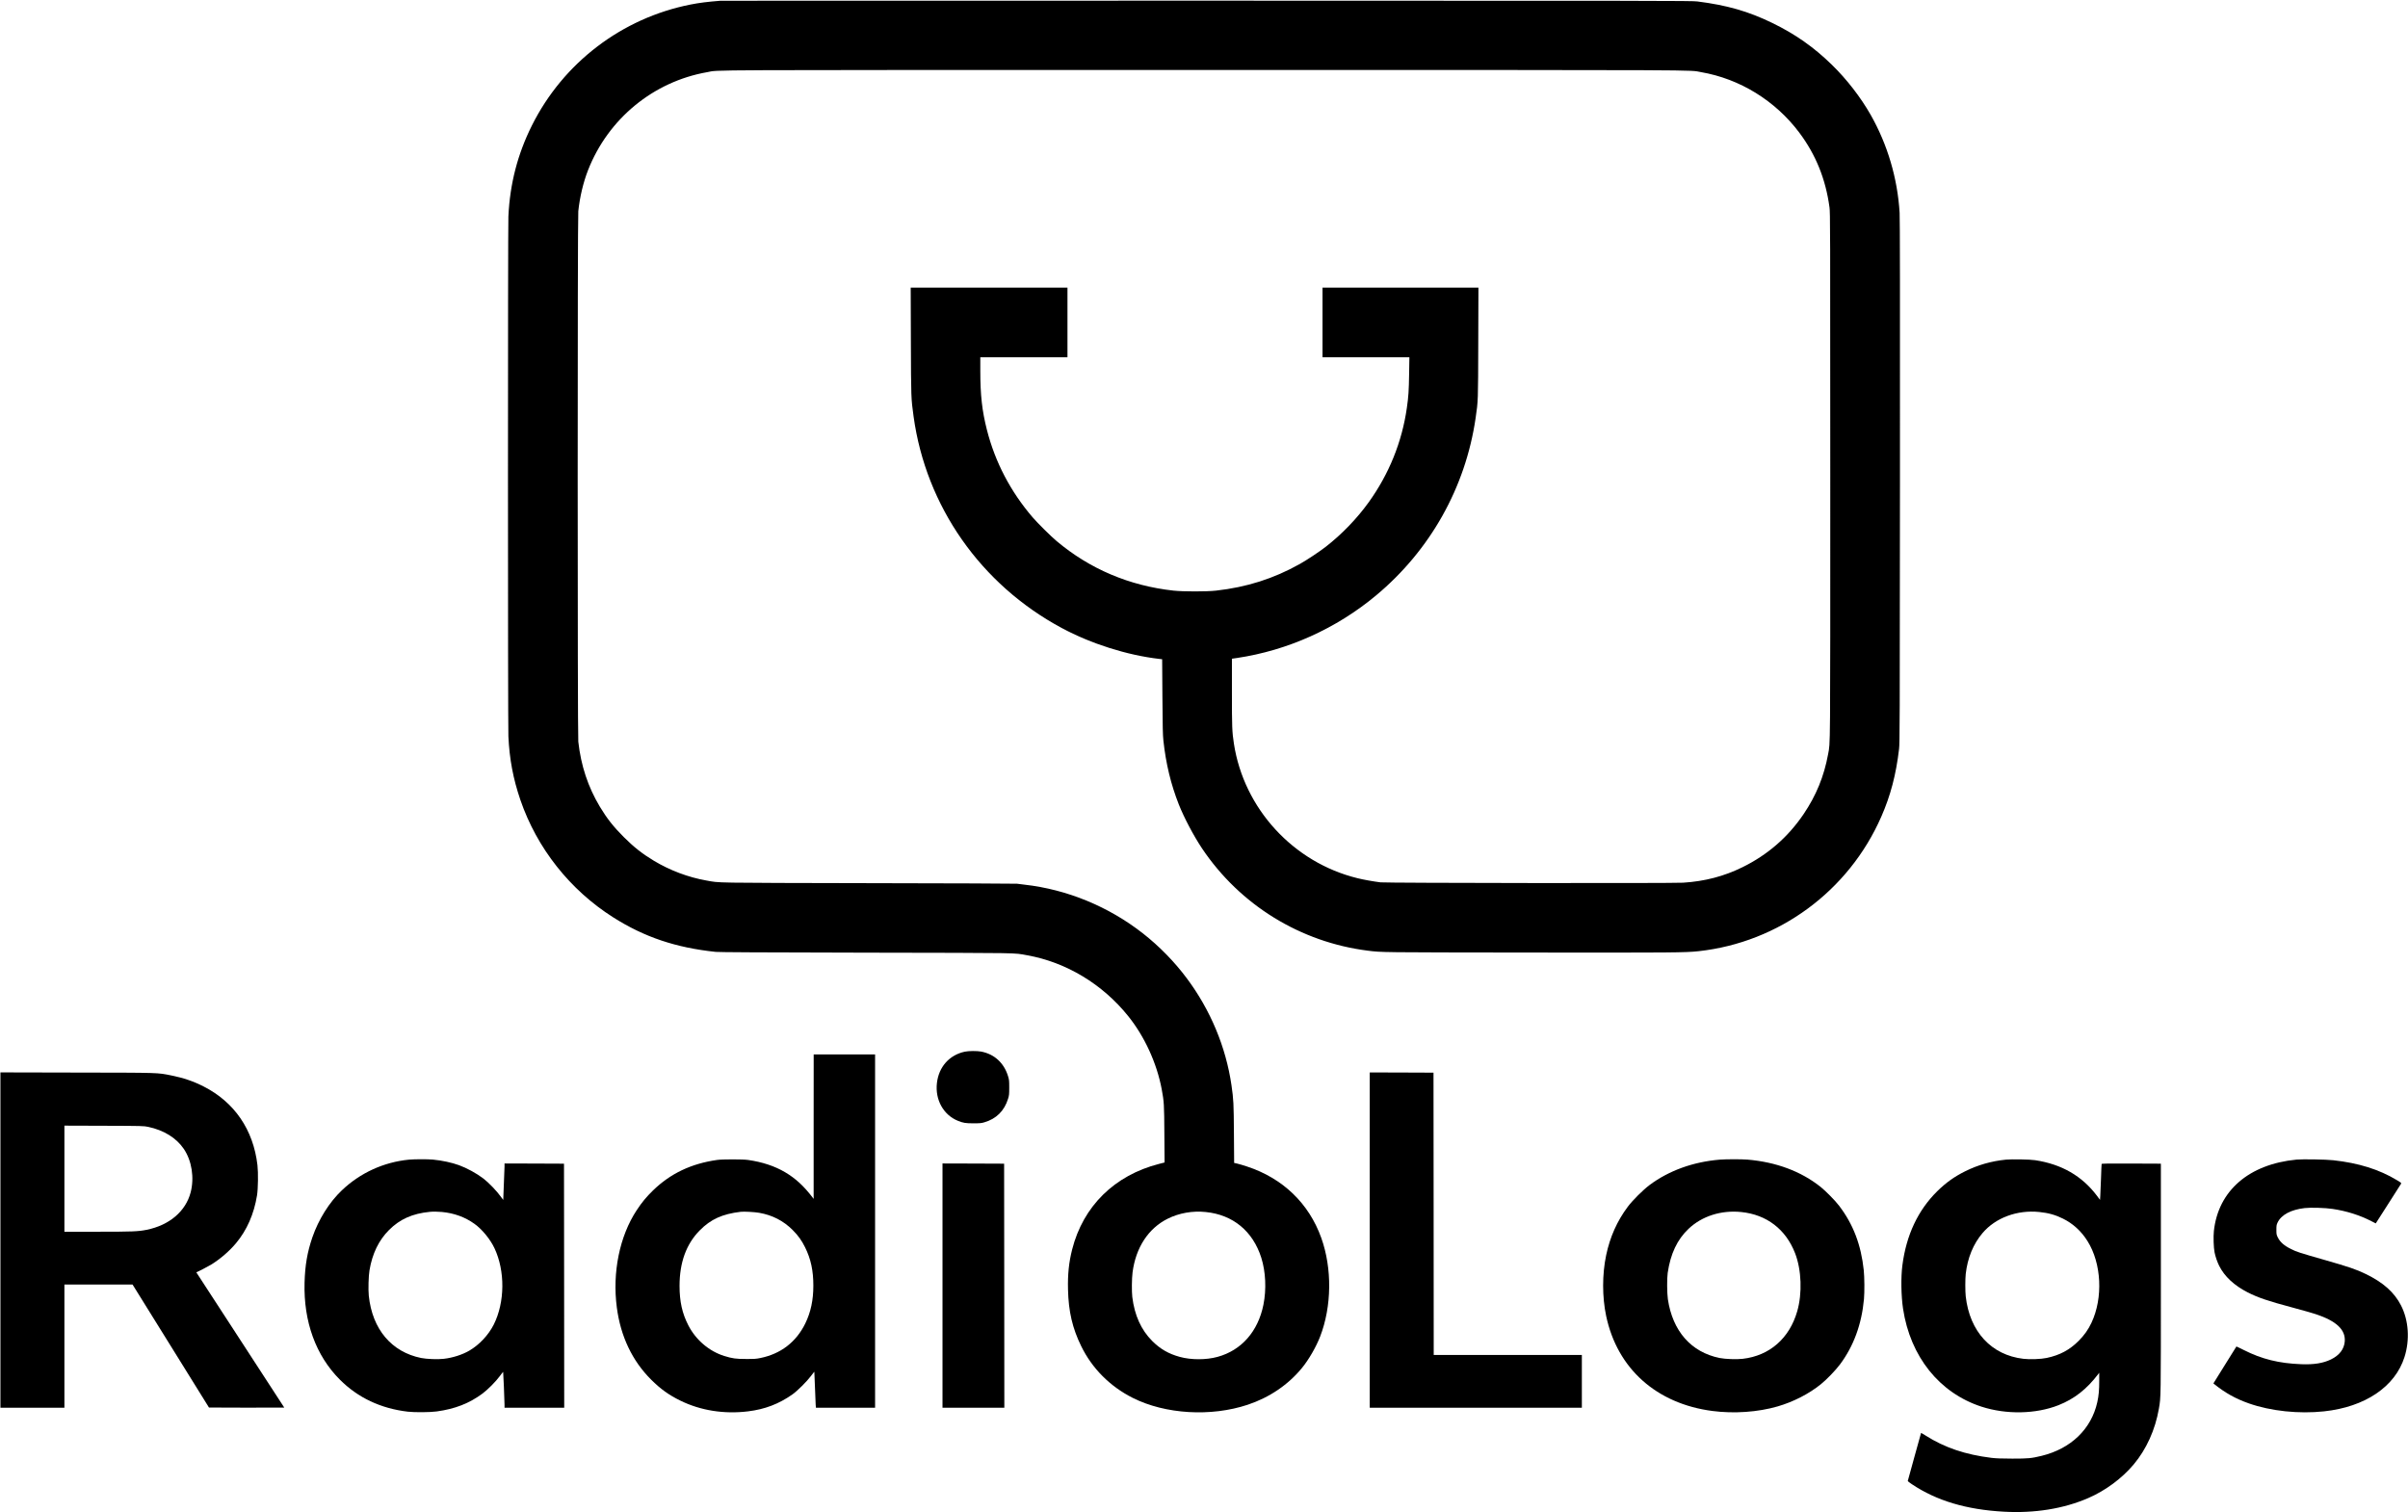
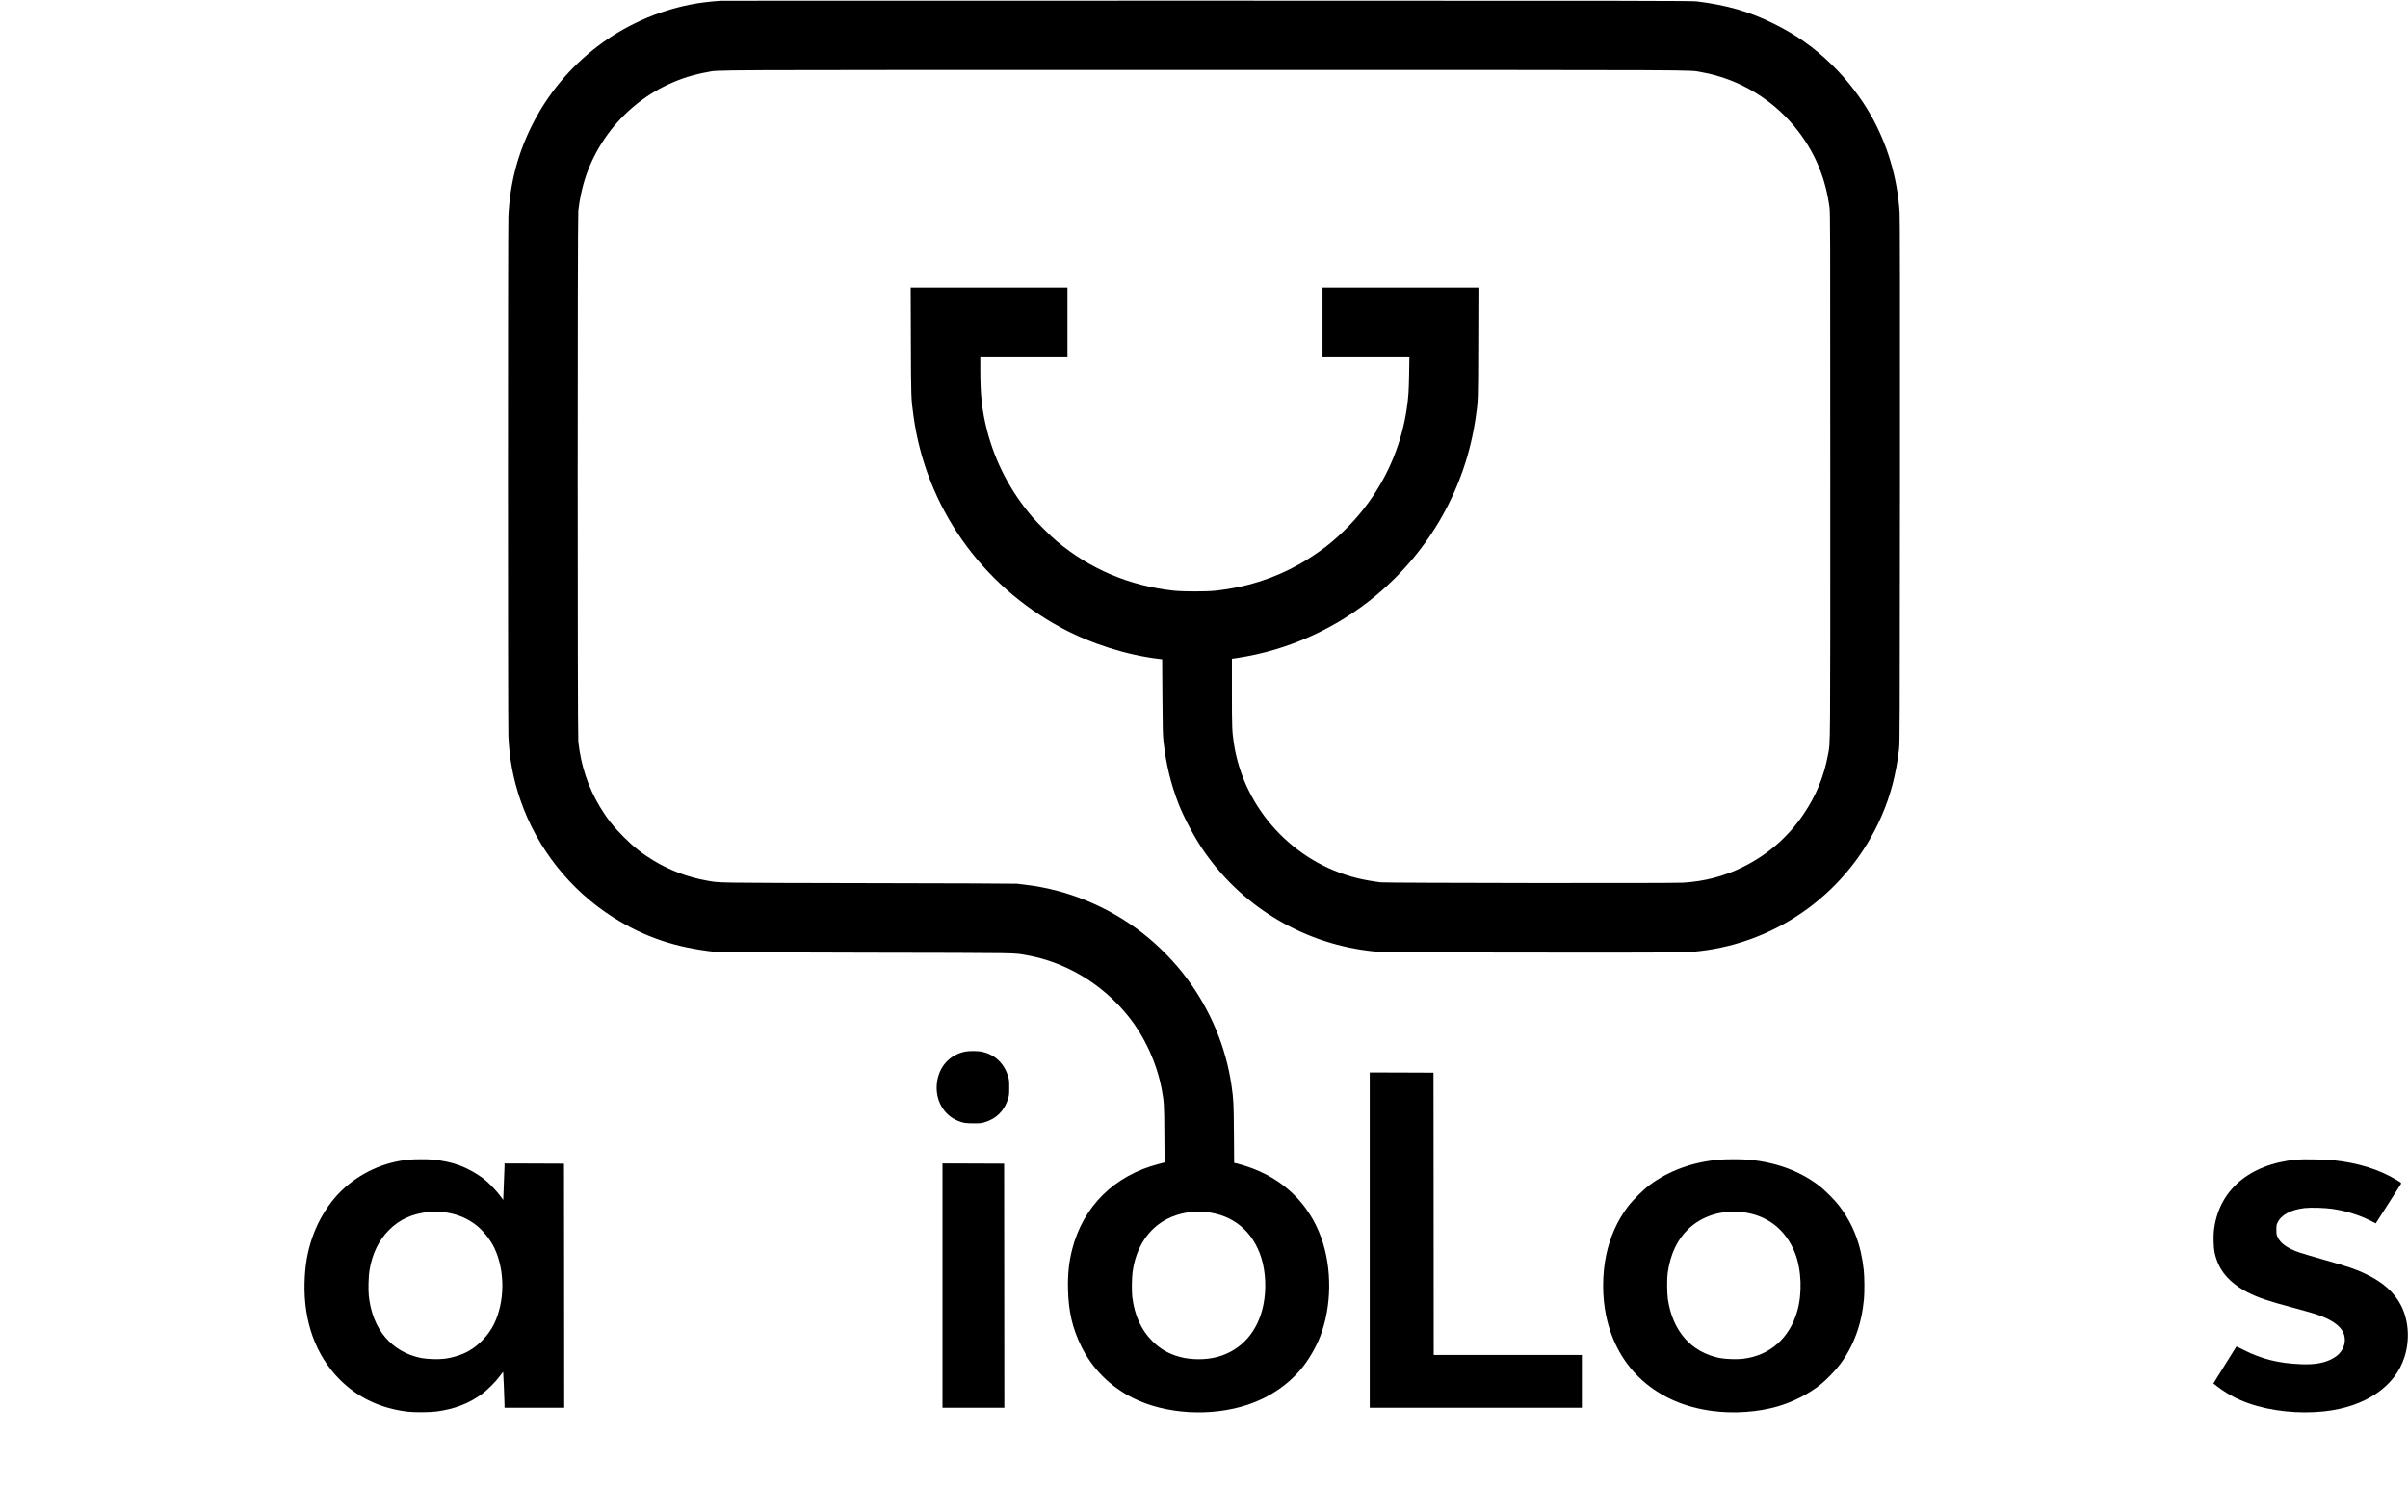
<svg xmlns="http://www.w3.org/2000/svg" version="1.0" width="5608pt" height="3522pt" viewBox="0 0 5608 3522" preserveAspectRatio="xMidYMid meet">
  <g transform="translate(0,3522) scale(0.1,-0.1)" fill="#000000" stroke="none">
    <path d="M16785 35203 c-308 -24 -502 -49 -705 -89 -1597 -316 -2962 -1356 -3691 -2814 -334 -668 -513 -1358 -549 -2120 -13 -278 -13 -11831 0 -12112 25 -532 111 -987 279 -1480 385 -1123 1154 -2097 2163 -2736 723 -459 1460 -707 2388 -804 86 -8 982 -13 3510 -18 3696 -7 3413 -2 3738 -60 911 -162 1757 -671 2357 -1418 382 -475 666 -1096 780 -1702 54 -292 58 -346 62 -1046 l5 -661 -129 -33 c-1038 -266 -1768 -986 -2024 -1994 -76 -301 -105 -576 -96 -935 12 -511 103 -899 307 -1316 254 -520 672 -939 1200 -1205 759 -382 1823 -445 2680 -159 506 169 942 465 1264 859 155 189 328 489 420 727 272 703 282 1588 27 2300 -288 804 -896 1389 -1731 1663 -80 26 -179 56 -222 66 l-76 17 -5 681 c-5 712 -9 794 -57 1127 -130 894 -491 1757 -1042 2494 -286 384 -639 744 -1018 1042 -798 626 -1769 1026 -2760 1137 -74 8 -153 18 -175 22 -22 4 -1577 10 -3455 13 -3723 8 -3454 4 -3780 62 -420 74 -848 235 -1220 459 -270 162 -467 317 -705 555 -238 238 -393 435 -555 705 -275 458 -440 956 -502 1515 -19 178 -19 12169 0 12355 35 333 116 673 228 959 469 1196 1520 2060 2774 2280 309 55 -530 51 11577 51 12083 0 11255 3 11568 -50 902 -155 1729 -664 2287 -1407 385 -513 616 -1083 705 -1743 17 -129 18 -387 18 -6255 0 -6592 3 -6186 -51 -6485 -94 -513 -278 -962 -571 -1394 -365 -538 -836 -947 -1424 -1236 -431 -212 -877 -328 -1379 -360 -256 -16 -6917 -8 -7050 8 -174 22 -398 62 -537 97 -1494 366 -2645 1621 -2877 3135 -42 276 -46 380 -46 1199 l0 778 118 17 c1179 175 2312 684 3240 1458 1260 1051 2082 2514 2317 4128 60 412 58 377 62 1763 l4 1277 -1816 0 -1815 0 0 -810 0 -810 1012 0 1011 0 -6 -377 c-7 -412 -15 -538 -53 -803 -113 -794 -415 -1541 -890 -2201 -273 -379 -622 -741 -999 -1035 -143 -111 -446 -313 -605 -401 -608 -341 -1238 -541 -1950 -620 -223 -25 -763 -24 -990 0 -1028 113 -1949 503 -2725 1156 -130 109 -441 417 -556 551 -515 600 -873 1284 -1065 2037 -113 444 -154 808 -154 1376 l0 317 1015 0 1015 0 0 810 0 810 -1826 0 -1825 0 4 -1237 c4 -1338 5 -1342 63 -1763 288 -2092 1564 -3915 3449 -4927 687 -369 1524 -634 2275 -721 l65 -7 6 -870 c5 -713 9 -898 23 -1024 58 -539 174 -1019 360 -1491 122 -307 346 -731 539 -1020 884 -1319 2293 -2187 3867 -2384 320 -40 264 -39 3730 -43 3410 -4 3657 -2 3972 32 1869 206 3491 1400 4250 3130 217 494 345 982 415 1580 16 141 18 509 21 6230 2 4298 0 6132 -8 6258 -49 805 -281 1589 -674 2282 -234 411 -555 826 -902 1165 -422 412 -855 716 -1388 975 -559 272 -1059 415 -1749 502 -122 16 -951 17 -11417 18 -6207 1 -11303 0 -11325 -2z m11296 -28214 c634 -64 1096 -445 1293 -1064 103 -326 122 -736 50 -1095 -125 -623 -512 -1063 -1069 -1215 -267 -73 -614 -73 -880 0 -261 72 -452 182 -641 370 -257 257 -412 598 -464 1025 -15 129 -12 430 6 572 75 580 369 1029 822 1253 264 131 577 186 883 154z" />
    <path d="M22470 10724 c-361 -77 -607 -354 -650 -731 -45 -389 152 -743 488 -879 127 -51 176 -59 362 -59 152 0 185 3 253 23 278 80 468 268 554 549 25 81 27 101 27 263 0 162 -2 181 -28 265 -94 307 -318 512 -624 571 -93 18 -296 17 -382 -2z" />
-     <path d="M18949 8978 l0 -1683 -22 29 c-203 267 -399 448 -641 591 -246 145 -534 240 -866 287 -128 18 -593 18 -720 0 -603 -86 -1087 -316 -1494 -712 -152 -148 -258 -276 -379 -460 -397 -604 -569 -1446 -462 -2263 88 -674 359 -1243 799 -1682 217 -217 416 -360 681 -489 471 -231 1018 -318 1575 -250 394 48 718 172 1035 395 115 81 340 305 434 432 40 54 74 97 76 95 1 -2 8 -156 14 -343 6 -187 14 -375 17 -418 l6 -77 689 0 689 0 0 4115 0 4115 -715 0 -715 0 -1 -1682z m-1269 -2007 c306 -53 567 -187 780 -401 128 -128 211 -244 290 -404 134 -272 192 -541 192 -891 0 -338 -59 -616 -187 -880 -211 -433 -570 -710 -1048 -807 -97 -20 -141 -23 -332 -22 -237 0 -321 12 -508 70 -352 110 -661 373 -836 713 -144 280 -205 555 -205 921 0 545 157 975 472 1293 255 258 526 381 952 431 75 9 321 -4 430 -23z" />
-     <path d="M10 6335 l0 -3905 745 0 745 0 0 1435 0 1435 794 0 793 0 890 -1432 890 -1433 877 -3 c482 -1 876 0 876 2 0 3 -461 712 -1025 1577 -564 864 -1024 1572 -1023 1573 59 24 282 141 349 182 209 129 424 315 575 496 254 303 420 682 490 1115 25 156 30 527 10 703 -96 826 -535 1468 -1255 1834 -237 121 -468 199 -751 256 -331 66 -243 64 -2202 67 l-1778 4 0 -3906z m3443 2637 c363 -77 653 -256 827 -512 187 -275 249 -671 160 -1014 -116 -442 -495 -764 -1024 -871 -197 -40 -333 -45 -1147 -45 l-769 0 0 1235 0 1236 923 -3 c915 -3 923 -4 1030 -26z" />
    <path d="M31900 6335 l0 -3905 2470 0 2470 0 0 615 0 615 -1725 0 -1725 0 -2 3288 -3 3287 -742 3 -743 2 0 -3905z" />
    <path d="M9525 8209 c-587 -57 -1136 -307 -1564 -715 -292 -277 -543 -679 -686 -1094 -118 -344 -171 -651 -182 -1055 -25 -910 263 -1701 822 -2260 420 -421 952 -672 1580 -746 157 -19 520 -16 675 5 427 58 760 188 1070 419 124 93 306 276 400 404 41 56 76 100 78 98 4 -4 31 -656 32 -762 l0 -73 695 0 695 0 -2 2843 -3 2842 -692 3 -693 2 0 -72 c-1 -54 -27 -749 -30 -777 0 -2 -19 22 -41 55 -100 143 -292 344 -424 445 -155 118 -381 242 -565 309 -167 61 -396 110 -605 130 -128 12 -430 11 -560 -1z m769 -1219 c285 -27 541 -121 757 -277 177 -127 365 -356 464 -565 251 -531 245 -1259 -15 -1779 -124 -246 -336 -472 -572 -610 -159 -93 -386 -166 -591 -189 -140 -17 -399 -7 -529 19 -691 140 -1138 671 -1219 1450 -15 143 -6 461 16 591 65 390 216 701 455 940 251 252 547 384 950 423 77 8 180 6 284 -3z" />
    <path d="M40052 8209 c-621 -51 -1186 -256 -1635 -591 -156 -118 -396 -356 -509 -508 -247 -331 -413 -702 -502 -1126 -94 -447 -94 -972 0 -1417 259 -1226 1171 -2042 2473 -2212 504 -66 1063 -27 1520 106 368 107 728 292 1006 516 136 109 342 323 447 463 317 424 504 934 558 1520 15 166 12 512 -5 675 -63 591 -245 1068 -574 1500 -89 118 -311 343 -431 439 -457 364 -1035 579 -1705 636 -140 11 -495 11 -643 -1z m499 -1220 c593 -60 1039 -402 1255 -960 150 -388 170 -936 49 -1354 -182 -630 -644 -1033 -1268 -1105 -142 -17 -409 -7 -539 19 -663 135 -1095 626 -1205 1371 -20 138 -23 482 -4 610 64 443 222 779 486 1028 312 296 761 439 1226 391z" />
-     <path d="M46715 8209 c-339 -34 -649 -123 -946 -270 -256 -127 -448 -265 -653 -466 -448 -443 -719 -1017 -811 -1723 -37 -279 -30 -712 15 -1013 169 -1116 846 -1962 1825 -2281 578 -188 1268 -175 1796 34 369 146 658 373 926 726 l22 29 0 -181 c1 -216 -11 -348 -45 -504 -139 -626 -613 -1083 -1296 -1250 -237 -58 -312 -65 -683 -65 -264 1 -372 5 -485 18 -608 75 -1093 239 -1532 518 -60 37 -108 66 -108 63 0 -3 -70 -254 -155 -558 -85 -304 -155 -558 -155 -563 0 -6 44 -40 98 -75 574 -384 1268 -591 2137 -639 720 -40 1392 68 1965 316 402 173 790 460 1062 785 297 354 502 808 587 1300 47 275 46 205 46 3035 l0 2670 -688 3 c-545 2 -688 0 -692 -10 -2 -7 -9 -155 -14 -328 -6 -173 -14 -358 -17 -412 l-6 -96 -73 97 c-347 460 -822 734 -1437 827 -123 19 -550 27 -683 13z m776 -1219 c216 -22 376 -67 554 -155 233 -115 427 -292 571 -523 327 -520 366 -1321 93 -1901 -76 -162 -167 -290 -298 -422 -213 -213 -439 -334 -746 -399 -132 -28 -395 -38 -542 -20 -747 87 -1251 633 -1343 1455 -13 116 -13 404 0 520 42 376 177 703 394 957 302 354 804 540 1317 488z" />
    <path d="M53483 8210 c-1109 -107 -1823 -726 -1924 -1665 -14 -132 -6 -388 16 -495 21 -104 61 -221 108 -315 123 -247 349 -457 662 -617 244 -124 472 -201 1045 -354 217 -58 461 -127 541 -154 481 -159 697 -362 676 -635 -14 -179 -124 -324 -322 -420 -179 -87 -397 -123 -690 -111 -524 20 -922 119 -1344 333 -91 45 -166 82 -167 80 -2 -1 -123 -195 -269 -431 l-267 -429 23 -19 c251 -202 498 -340 804 -447 509 -179 1161 -248 1750 -185 957 103 1653 573 1873 1264 128 403 98 855 -81 1204 -155 304 -416 536 -822 732 -227 109 -381 162 -965 329 -584 167 -643 186 -771 250 -164 81 -256 162 -311 272 -31 64 -33 73 -33 178 0 98 3 116 27 167 84 181 311 302 633 339 139 16 484 6 650 -20 331 -50 634 -146 908 -288 l96 -49 288 450 c158 247 293 459 300 471 11 21 6 26 -100 89 -410 247 -890 397 -1477 461 -170 19 -718 28 -857 15z" />
    <path d="M21950 5275 l0 -2845 720 0 720 0 -2 2843 -3 2842 -717 3 -718 2 0 -2845z" />
  </g>
</svg>